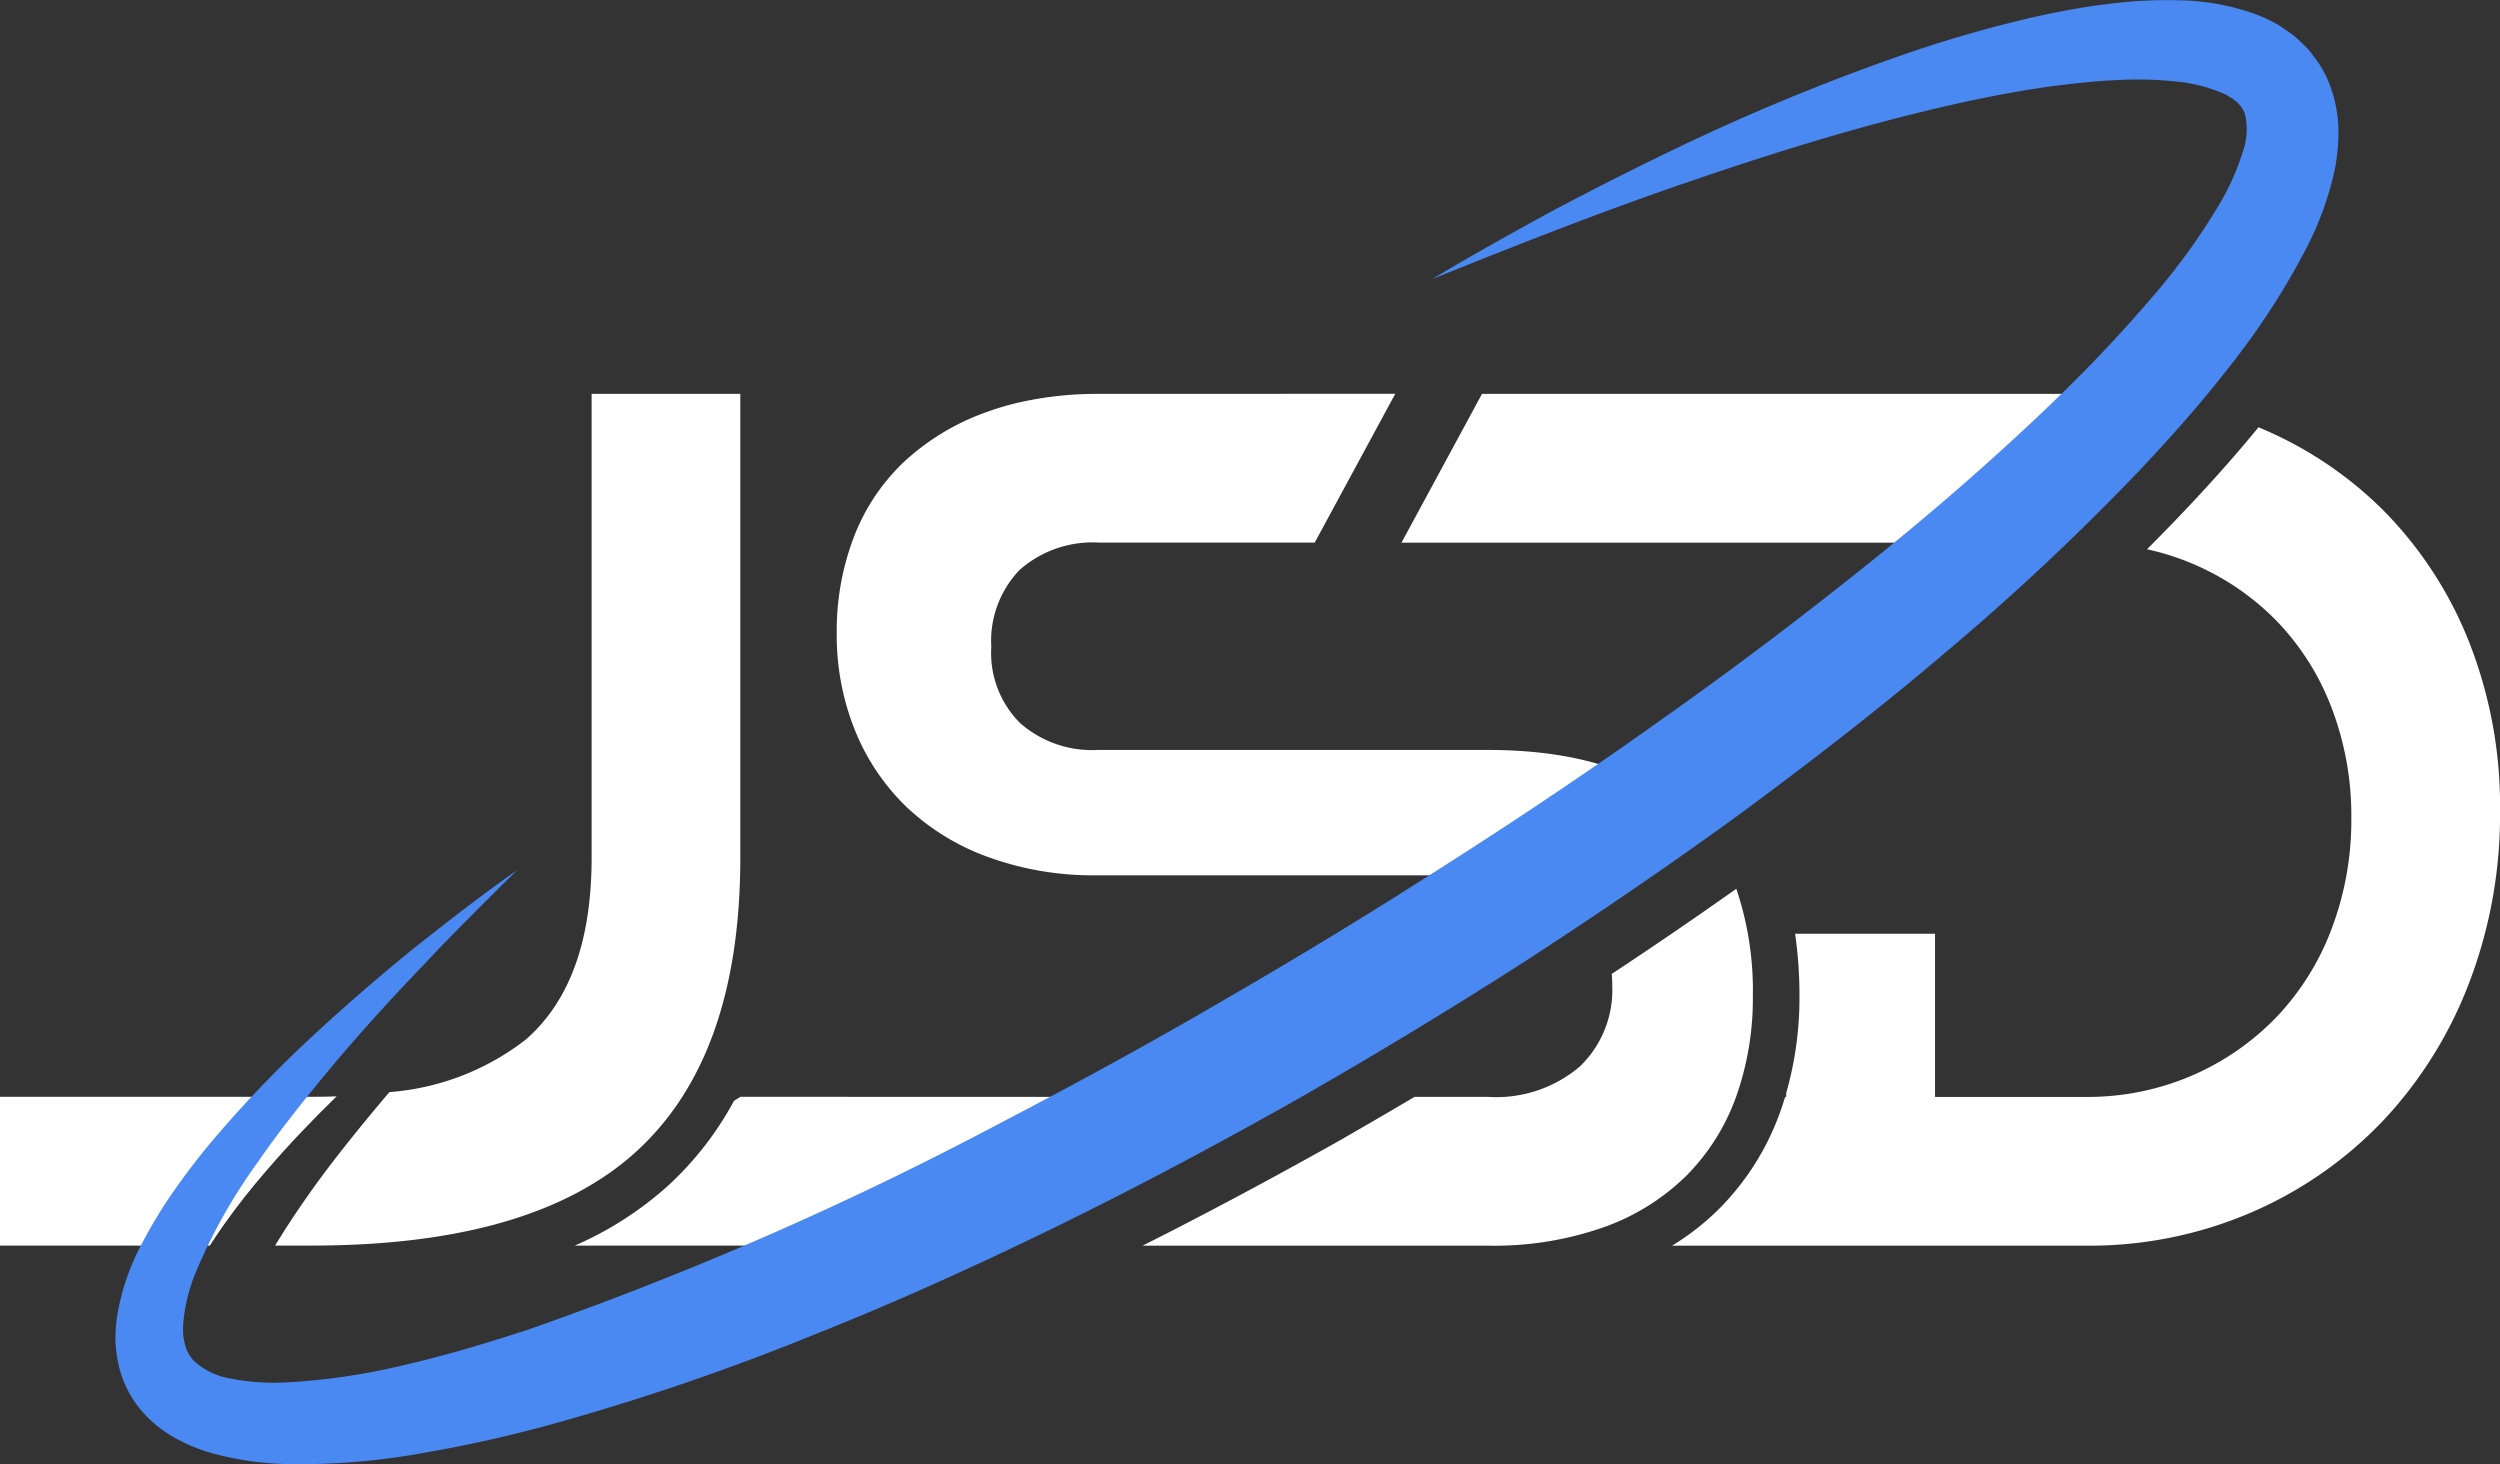
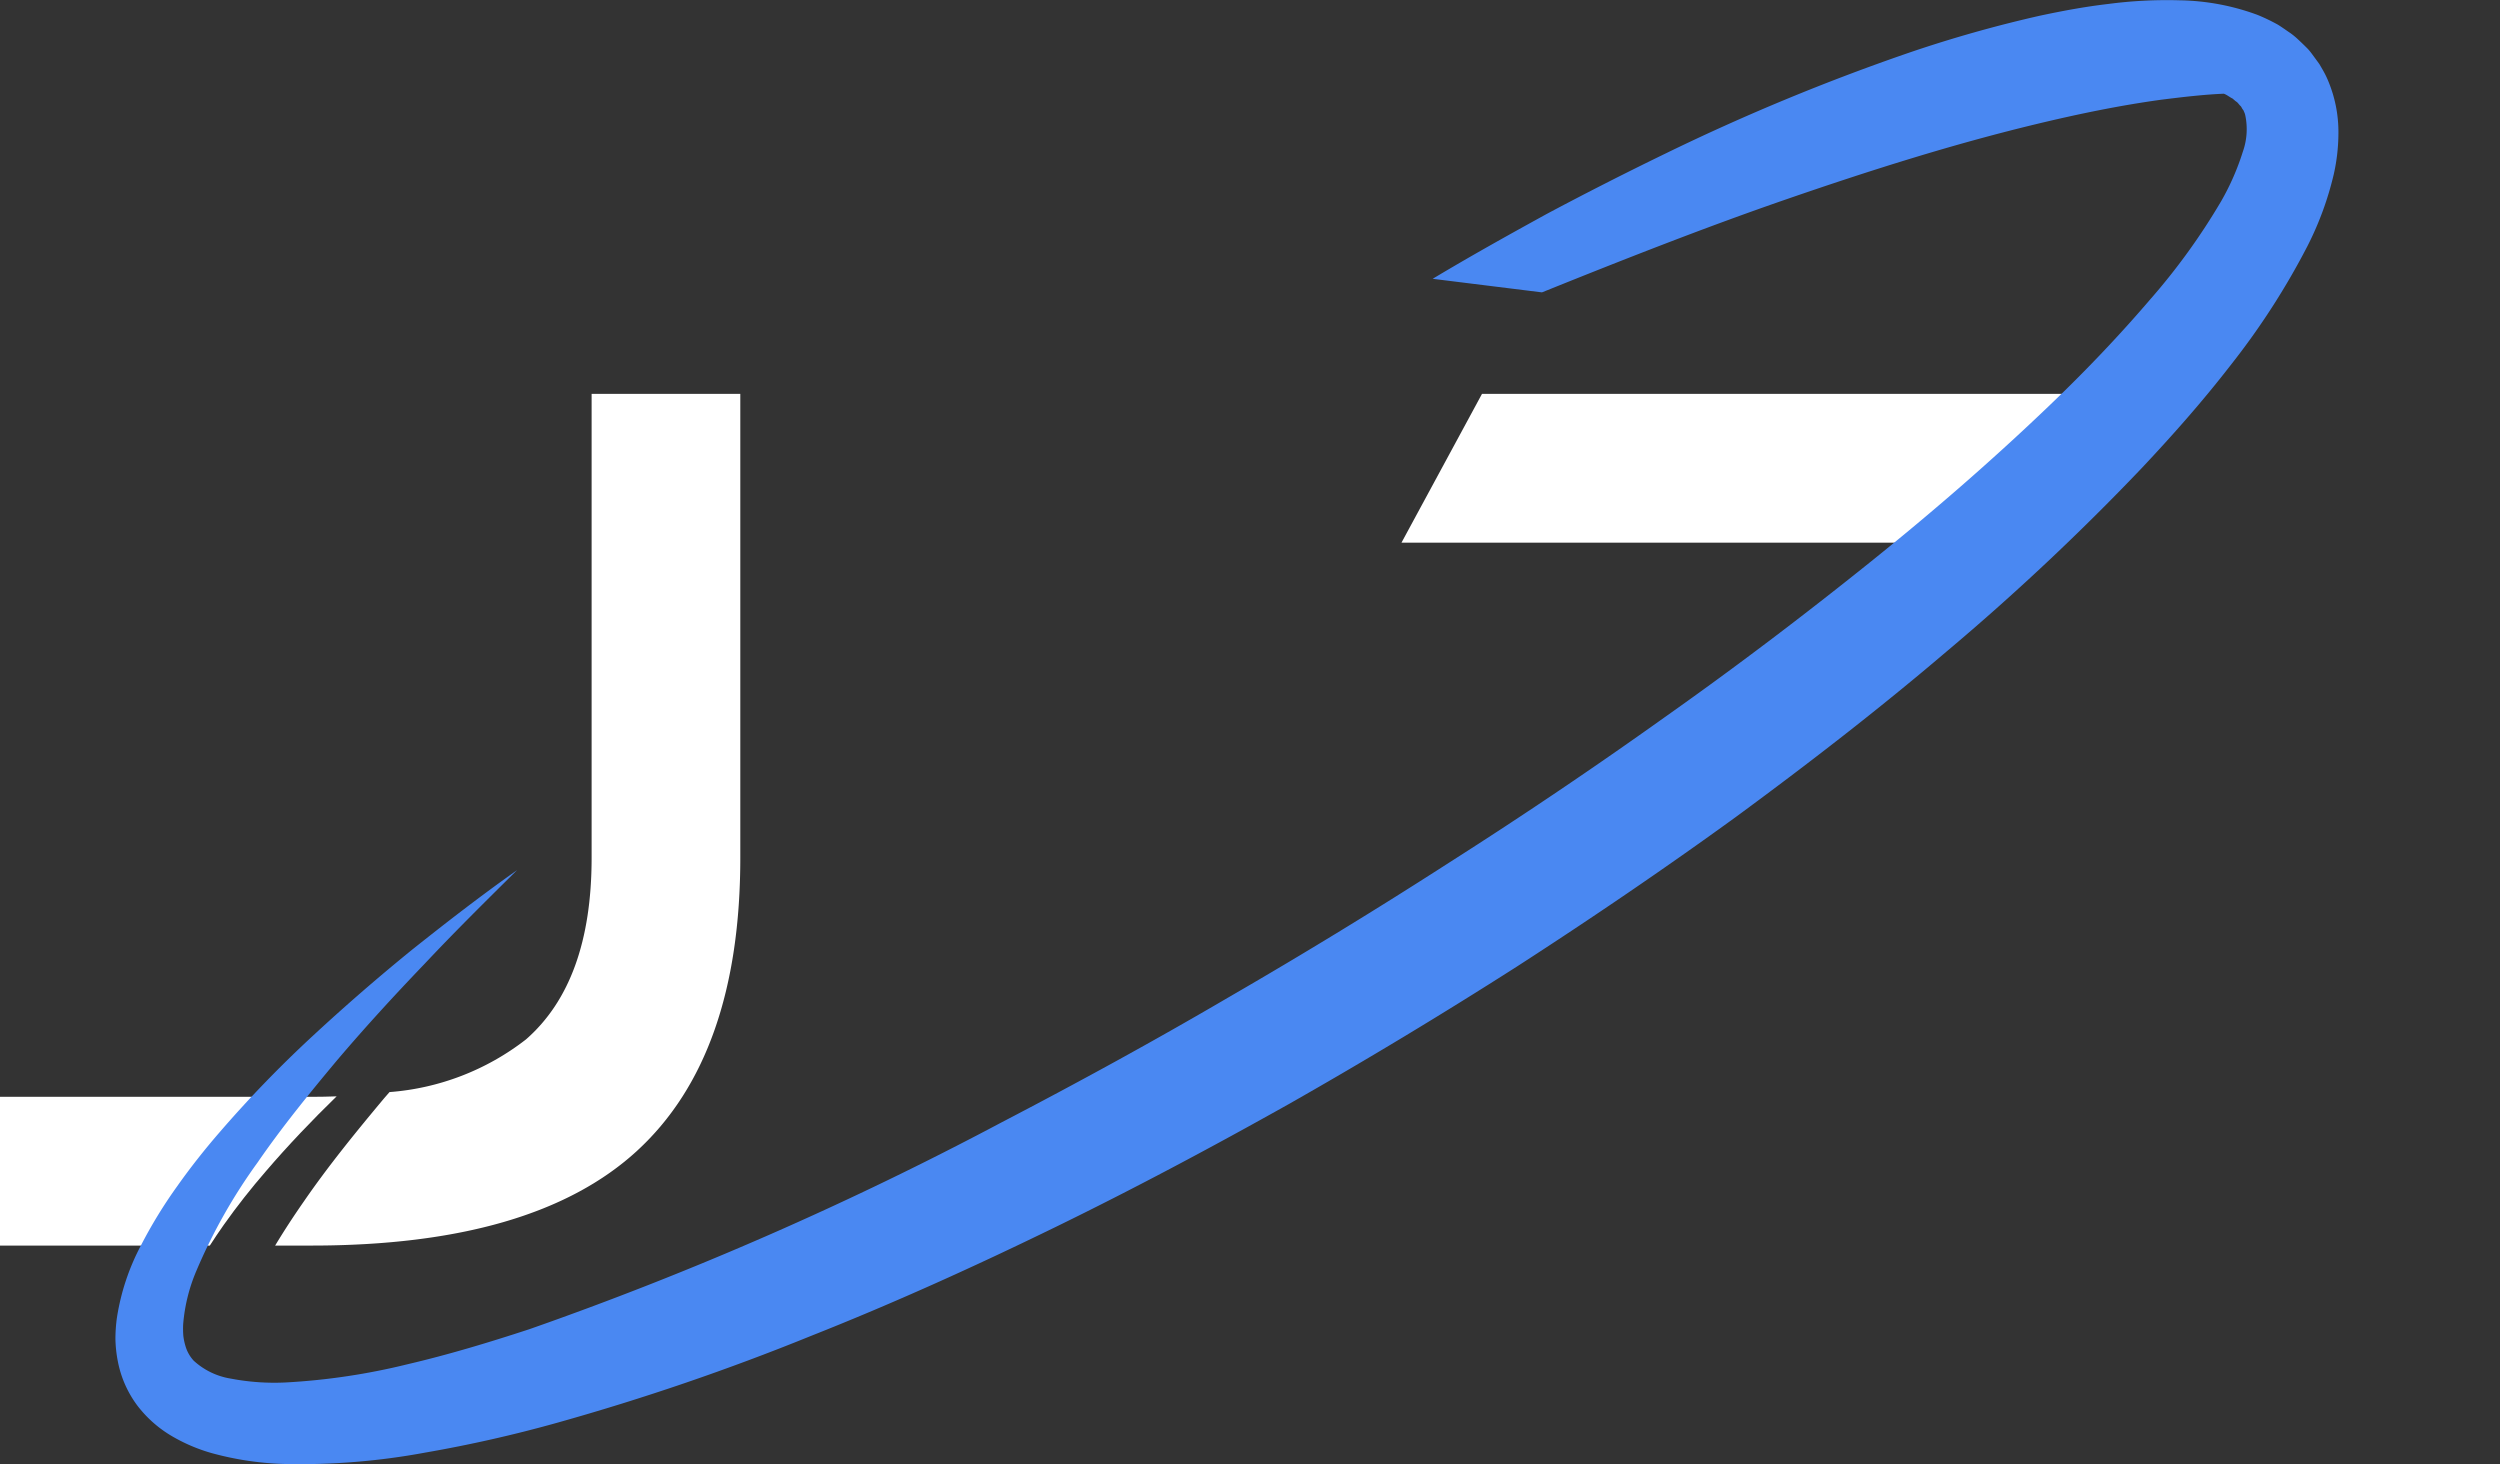
<svg xmlns="http://www.w3.org/2000/svg" width="139.199" height="81.531" viewBox="0 0 139.199 81.531">
  <rect x="0" y="0" width="139.199" height="81.531" fill="#333333" stroke="none" />
  <g id="g10" transform="translate(-265.276 2285.056)">
    <g id="g278" transform="translate(358.373 -2261.264)">
      <g id="g280" transform="translate(0 0)">
        <g id="g286">
          <g id="g288">
-             <path id="path296" d="M1134.832-1411.015q-1.133,1.2-2.3,2.366h0a14.127,14.127,0,0,1,2.468.777h0a14.329,14.329,0,0,1,4.7,3.163h0a14.212,14.212,0,0,1,3.1,4.86h0a16.791,16.791,0,0,1,1.109,6.165h0a17.052,17.052,0,0,1-1.109,6.2h0a14.5,14.5,0,0,1-3.1,4.925h0a14.5,14.5,0,0,1-4.7,3.229h0a14.679,14.679,0,0,1-5.9,1.174h-8.37v-9.086h-7.792a23.926,23.926,0,0,1,.244,3.476h0a19.347,19.347,0,0,1-.736,5.388h0v.222h-.063c-.083.272-.171.542-.266.81h0v0a14.6,14.6,0,0,1-3.33,5.342h0a14.081,14.081,0,0,1-2.7,2.13h23.01a22.815,22.815,0,0,0,9.263-1.859h0a22.324,22.324,0,0,0,7.306-5.088h0a23.261,23.261,0,0,0,4.794-7.665h0a26.193,26.193,0,0,0,1.729-9.59h0a24.929,24.929,0,0,0-1.729-9.426h0a21.825,21.825,0,0,0-4.794-7.339h0a21.419,21.419,0,0,0-6.926-4.6h0c-1.255,1.534-2.566,3-3.906,4.425" transform="translate(-1106.085 1415.44)" fill="#fff" />
-           </g>
+             </g>
        </g>
      </g>
    </g>
    <g id="g298" transform="translate(343.31 -2263.125)">
      <g id="g300" transform="translate(0 0)">
        <g id="g306">
          <g id="g308">
            <path id="path316" d="M1064.079-1421.183l-4.483,8.284h32.588c2.366-2.021,4.671-4.1,6.878-6.251h0c.619-.606,1.224-1.222,1.822-1.844h0a27.708,27.708,0,0,0-3.215-.189h-33.589Z" transform="translate(-1059.596 1421.183)" fill="#fff" />
          </g>
        </g>
      </g>
    </g>
    <g id="g318" transform="translate(297.276 -2223.985)">
      <g id="g320" transform="translate(0 0)">
        <g id="g326">
          <g id="g328">
-             <path id="path336" d="M932.819-1300.382h-6.077l-.359.226a18.024,18.024,0,0,1-3.626,4.682h0a19.188,19.188,0,0,1-5.241,3.377h16.829c3.205-1.5,6.38-3.074,9.524-4.7h0q3.363-1.752,6.688-3.584H932.819Z" transform="translate(-917.516 1300.382)" fill="#fff" />
-           </g>
+             </g>
        </g>
      </g>
    </g>
    <g id="g338" transform="translate(311.861 -2263.125)">
      <g id="g340" transform="translate(0 0)">
        <g id="g346">
          <g id="g348">
-             <path id="path356" d="M977.144-1421.183a19.827,19.827,0,0,0-4.334.45h0a15.138,15.138,0,0,0-1.928.561h0a13.284,13.284,0,0,0-4.6,2.773h0a11.347,11.347,0,0,0-2.8,4.208h0a14.614,14.614,0,0,0-.946,5.316h0a14.184,14.184,0,0,0,1.011,5.414h0a12.315,12.315,0,0,0,2.87,4.273h0a13.038,13.038,0,0,0,4.566,2.8h0a17.11,17.11,0,0,0,6.034,1.011H998.8a11.106,11.106,0,0,1,2.316.225h0q3.676-2.385,7.275-4.88h0q-3.6-2.322-9.591-2.325H977.079a6.08,6.08,0,0,1-4.338-1.5h0a5.53,5.53,0,0,1-1.6-4.241h0a5.709,5.709,0,0,1,1.566-4.272h0c.032-.031.069-.058.1-.088h0a6.14,6.14,0,0,1,4.334-1.445h12.01l4.483-8.284Z" transform="translate(-962.532 1421.183)" fill="#fff" />
-           </g>
+             </g>
        </g>
      </g>
    </g>
    <g id="g358" transform="translate(328.895 -2235.578)">
      <g id="g360" transform="translate(0 0)">
        <g id="g366">
          <g id="g368">
-             <path id="path376" d="M1041.232-1331.425c.014.214.025.432.025.658h0a5.906,5.906,0,0,1-1.794,4.5h0a7.167,7.167,0,0,1-5.12,1.7h-4.093q-2.173,1.286-4.366,2.54h0c-3.549,1.99-7.137,3.914-10.776,5.745h19.235a18.383,18.383,0,0,0,6.49-1.044h0a12.517,12.517,0,0,0,4.6-2.9h0a11.986,11.986,0,0,0,2.74-4.4h0a16.3,16.3,0,0,0,.913-5.545h0a17.673,17.673,0,0,0-.921-5.982h0q-3.429,2.426-6.931,4.737" transform="translate(-1015.107 1336.162)" fill="#fff" />
-           </g>
+             </g>
        </g>
      </g>
    </g>
    <g id="g378" transform="translate(280.601 -2263.125)">
      <g id="g380" transform="translate(0 0)">
        <g id="g386">
          <g id="g388">
            <path id="path396" d="M883.667-1421.183v25.831q0,6.916-3.653,10.111h0a14.111,14.111,0,0,1-7.6,2.934h0c-.113.13-.227.26-.339.391h0c-1.548,1.853-3.069,3.721-4.418,5.68h0c-.566.812-1.108,1.638-1.611,2.475h2.026q12.393,0,18.134-5.284h0q5.74-5.284,5.74-16.308h0v-25.831Z" transform="translate(-866.051 1421.183)" fill="#fff" />
          </g>
        </g>
      </g>
    </g>
    <g id="g398" transform="translate(265.276 -2224.012)">
      <g id="g400" transform="translate(0 0)">
        <g id="g406">
          <g id="g408">
            <path id="path416" d="M836.1-1300.438H818.75v8.284h11.682c.253-.393.512-.78.779-1.157h0c.737-1.042,1.518-2.03,2.337-2.976h0c1.257-1.465,2.579-2.85,3.945-4.178h0c-.454.016-.915.027-1.391.027" transform="translate(-818.75 1300.465)" fill="#fff" />
          </g>
        </g>
      </g>
    </g>
    <g id="g418" transform="translate(0 -2666.66)">
      <g id="Group_36" data-name="Group 36">
        <g id="g426" transform="translate(271.703 381.604)">
-           <path id="path428" d="M-153.022-32.389c2.1-1.26,4.232-2.447,6.378-3.626q3.24-1.725,6.551-3.332A120.191,120.191,0,0,1-126.435-45a71.307,71.307,0,0,1,7.225-2.039c1.241-.264,2.493-.5,3.786-.651a25,25,0,0,1,3.985-.206,13.067,13.067,0,0,1,4.349.814,10.436,10.436,0,0,1,1.144.551c.189.12.378.251.564.381a3.755,3.755,0,0,1,.545.433c.175.162.349.329.518.5s.307.383.456.579l.217.3.186.321a5.09,5.09,0,0,1,.323.664,7.353,7.353,0,0,1,.547,2.712,10.563,10.563,0,0,1-.256,2.42,17.725,17.725,0,0,1-1.478,4.03,41.208,41.208,0,0,1-4.259,6.6c-1.565,2.023-3.239,3.914-4.958,5.742a135.352,135.352,0,0,1-10.891,10.233c-3.776,3.218-7.694,6.24-11.674,9.167C-140.1.45-144.182,3.223-148.324,5.9q-6.235,3.982-12.665,7.638c-4.3,2.412-8.655,4.736-13.093,6.9s-8.942,4.207-13.551,6.031A132.764,132.764,0,0,1-201.749,31.3a74.26,74.26,0,0,1-7.372,1.668,38.245,38.245,0,0,1-7.757.635,17.021,17.021,0,0,1-4.157-.616,9.5,9.5,0,0,1-2.16-.922,6.662,6.662,0,0,1-1.958-1.727,6,6,0,0,1-1.078-2.452,7.2,7.2,0,0,1-.134-1.255,8.708,8.708,0,0,1,.083-1.175,12.711,12.711,0,0,1,1.325-4,26.381,26.381,0,0,1,2.033-3.323c.737-1.042,1.518-2.03,2.337-2.976A66.313,66.313,0,0,1-215.415,9.8q2.712-2.514,5.565-4.831C-207.933,3.443-206,1.947-204,.534c-1.737,1.72-3.472,3.432-5.139,5.207-1.683,1.755-3.324,3.544-4.888,5.386-1.549,1.853-3.069,3.722-4.418,5.68a30.608,30.608,0,0,0-3.412,6.038,9.529,9.529,0,0,0-.736,2.976,5.03,5.03,0,0,0,.009.649,3.32,3.32,0,0,0,.115.552,2.032,2.032,0,0,0,.461.826,3.989,3.989,0,0,0,2.071,1,12.872,12.872,0,0,0,3.086.212,36.528,36.528,0,0,0,6.745-1.011c2.271-.53,4.535-1.214,6.787-1.952A189.714,189.714,0,0,0-177.03,14.583c4.266-2.222,8.491-4.532,12.646-6.967Q-158.131,4-152.054.085q6.092-3.88,11.965-8.072c3.927-2.772,7.754-5.676,11.487-8.674s7.332-6.144,10.719-9.445c1.69-1.654,3.3-3.367,4.809-5.13a35.92,35.92,0,0,0,3.954-5.472,13.83,13.83,0,0,0,1.206-2.751,3.768,3.768,0,0,0,.133-2.058.71.71,0,0,0-.06-.164l-.032-.08-.051-.07c-.034-.047-.056-.1-.089-.153a1.4,1.4,0,0,1-.133-.143.554.554,0,0,0-.158-.146c-.061-.047-.117-.1-.178-.151-.168-.08-.289-.195-.485-.271a8.867,8.867,0,0,0-2.767-.69,20.644,20.644,0,0,0-3.316-.061c-1.137.046-2.3.187-3.456.33-2.325.318-4.66.8-6.988,1.361-4.66,1.122-9.279,2.586-13.867,4.17s-9.123,3.373-13.658,5.2" transform="translate(226.365 47.913)" fill="#4a88f2" />
+           <path id="path428" d="M-153.022-32.389c2.1-1.26,4.232-2.447,6.378-3.626q3.24-1.725,6.551-3.332A120.191,120.191,0,0,1-126.435-45a71.307,71.307,0,0,1,7.225-2.039c1.241-.264,2.493-.5,3.786-.651a25,25,0,0,1,3.985-.206,13.067,13.067,0,0,1,4.349.814,10.436,10.436,0,0,1,1.144.551c.189.12.378.251.564.381a3.755,3.755,0,0,1,.545.433c.175.162.349.329.518.5s.307.383.456.579l.217.3.186.321a5.09,5.09,0,0,1,.323.664,7.353,7.353,0,0,1,.547,2.712,10.563,10.563,0,0,1-.256,2.42,17.725,17.725,0,0,1-1.478,4.03,41.208,41.208,0,0,1-4.259,6.6c-1.565,2.023-3.239,3.914-4.958,5.742a135.352,135.352,0,0,1-10.891,10.233c-3.776,3.218-7.694,6.24-11.674,9.167C-140.1.45-144.182,3.223-148.324,5.9q-6.235,3.982-12.665,7.638c-4.3,2.412-8.655,4.736-13.093,6.9s-8.942,4.207-13.551,6.031A132.764,132.764,0,0,1-201.749,31.3a74.26,74.26,0,0,1-7.372,1.668,38.245,38.245,0,0,1-7.757.635,17.021,17.021,0,0,1-4.157-.616,9.5,9.5,0,0,1-2.16-.922,6.662,6.662,0,0,1-1.958-1.727,6,6,0,0,1-1.078-2.452,7.2,7.2,0,0,1-.134-1.255,8.708,8.708,0,0,1,.083-1.175,12.711,12.711,0,0,1,1.325-4,26.381,26.381,0,0,1,2.033-3.323c.737-1.042,1.518-2.03,2.337-2.976A66.313,66.313,0,0,1-215.415,9.8q2.712-2.514,5.565-4.831C-207.933,3.443-206,1.947-204,.534c-1.737,1.72-3.472,3.432-5.139,5.207-1.683,1.755-3.324,3.544-4.888,5.386-1.549,1.853-3.069,3.722-4.418,5.68a30.608,30.608,0,0,0-3.412,6.038,9.529,9.529,0,0,0-.736,2.976,5.03,5.03,0,0,0,.009.649,3.32,3.32,0,0,0,.115.552,2.032,2.032,0,0,0,.461.826,3.989,3.989,0,0,0,2.071,1,12.872,12.872,0,0,0,3.086.212,36.528,36.528,0,0,0,6.745-1.011c2.271-.53,4.535-1.214,6.787-1.952A189.714,189.714,0,0,0-177.03,14.583c4.266-2.222,8.491-4.532,12.646-6.967Q-158.131,4-152.054.085q6.092-3.88,11.965-8.072c3.927-2.772,7.754-5.676,11.487-8.674s7.332-6.144,10.719-9.445c1.69-1.654,3.3-3.367,4.809-5.13a35.92,35.92,0,0,0,3.954-5.472,13.83,13.83,0,0,0,1.206-2.751,3.768,3.768,0,0,0,.133-2.058.71.71,0,0,0-.06-.164l-.032-.08-.051-.07c-.034-.047-.056-.1-.089-.153a1.4,1.4,0,0,1-.133-.143.554.554,0,0,0-.158-.146c-.061-.047-.117-.1-.178-.151-.168-.08-.289-.195-.485-.271c-1.137.046-2.3.187-3.456.33-2.325.318-4.66.8-6.988,1.361-4.66,1.122-9.279,2.586-13.867,4.17s-9.123,3.373-13.658,5.2" transform="translate(226.365 47.913)" fill="#4a88f2" />
        </g>
      </g>
    </g>
  </g>
</svg>